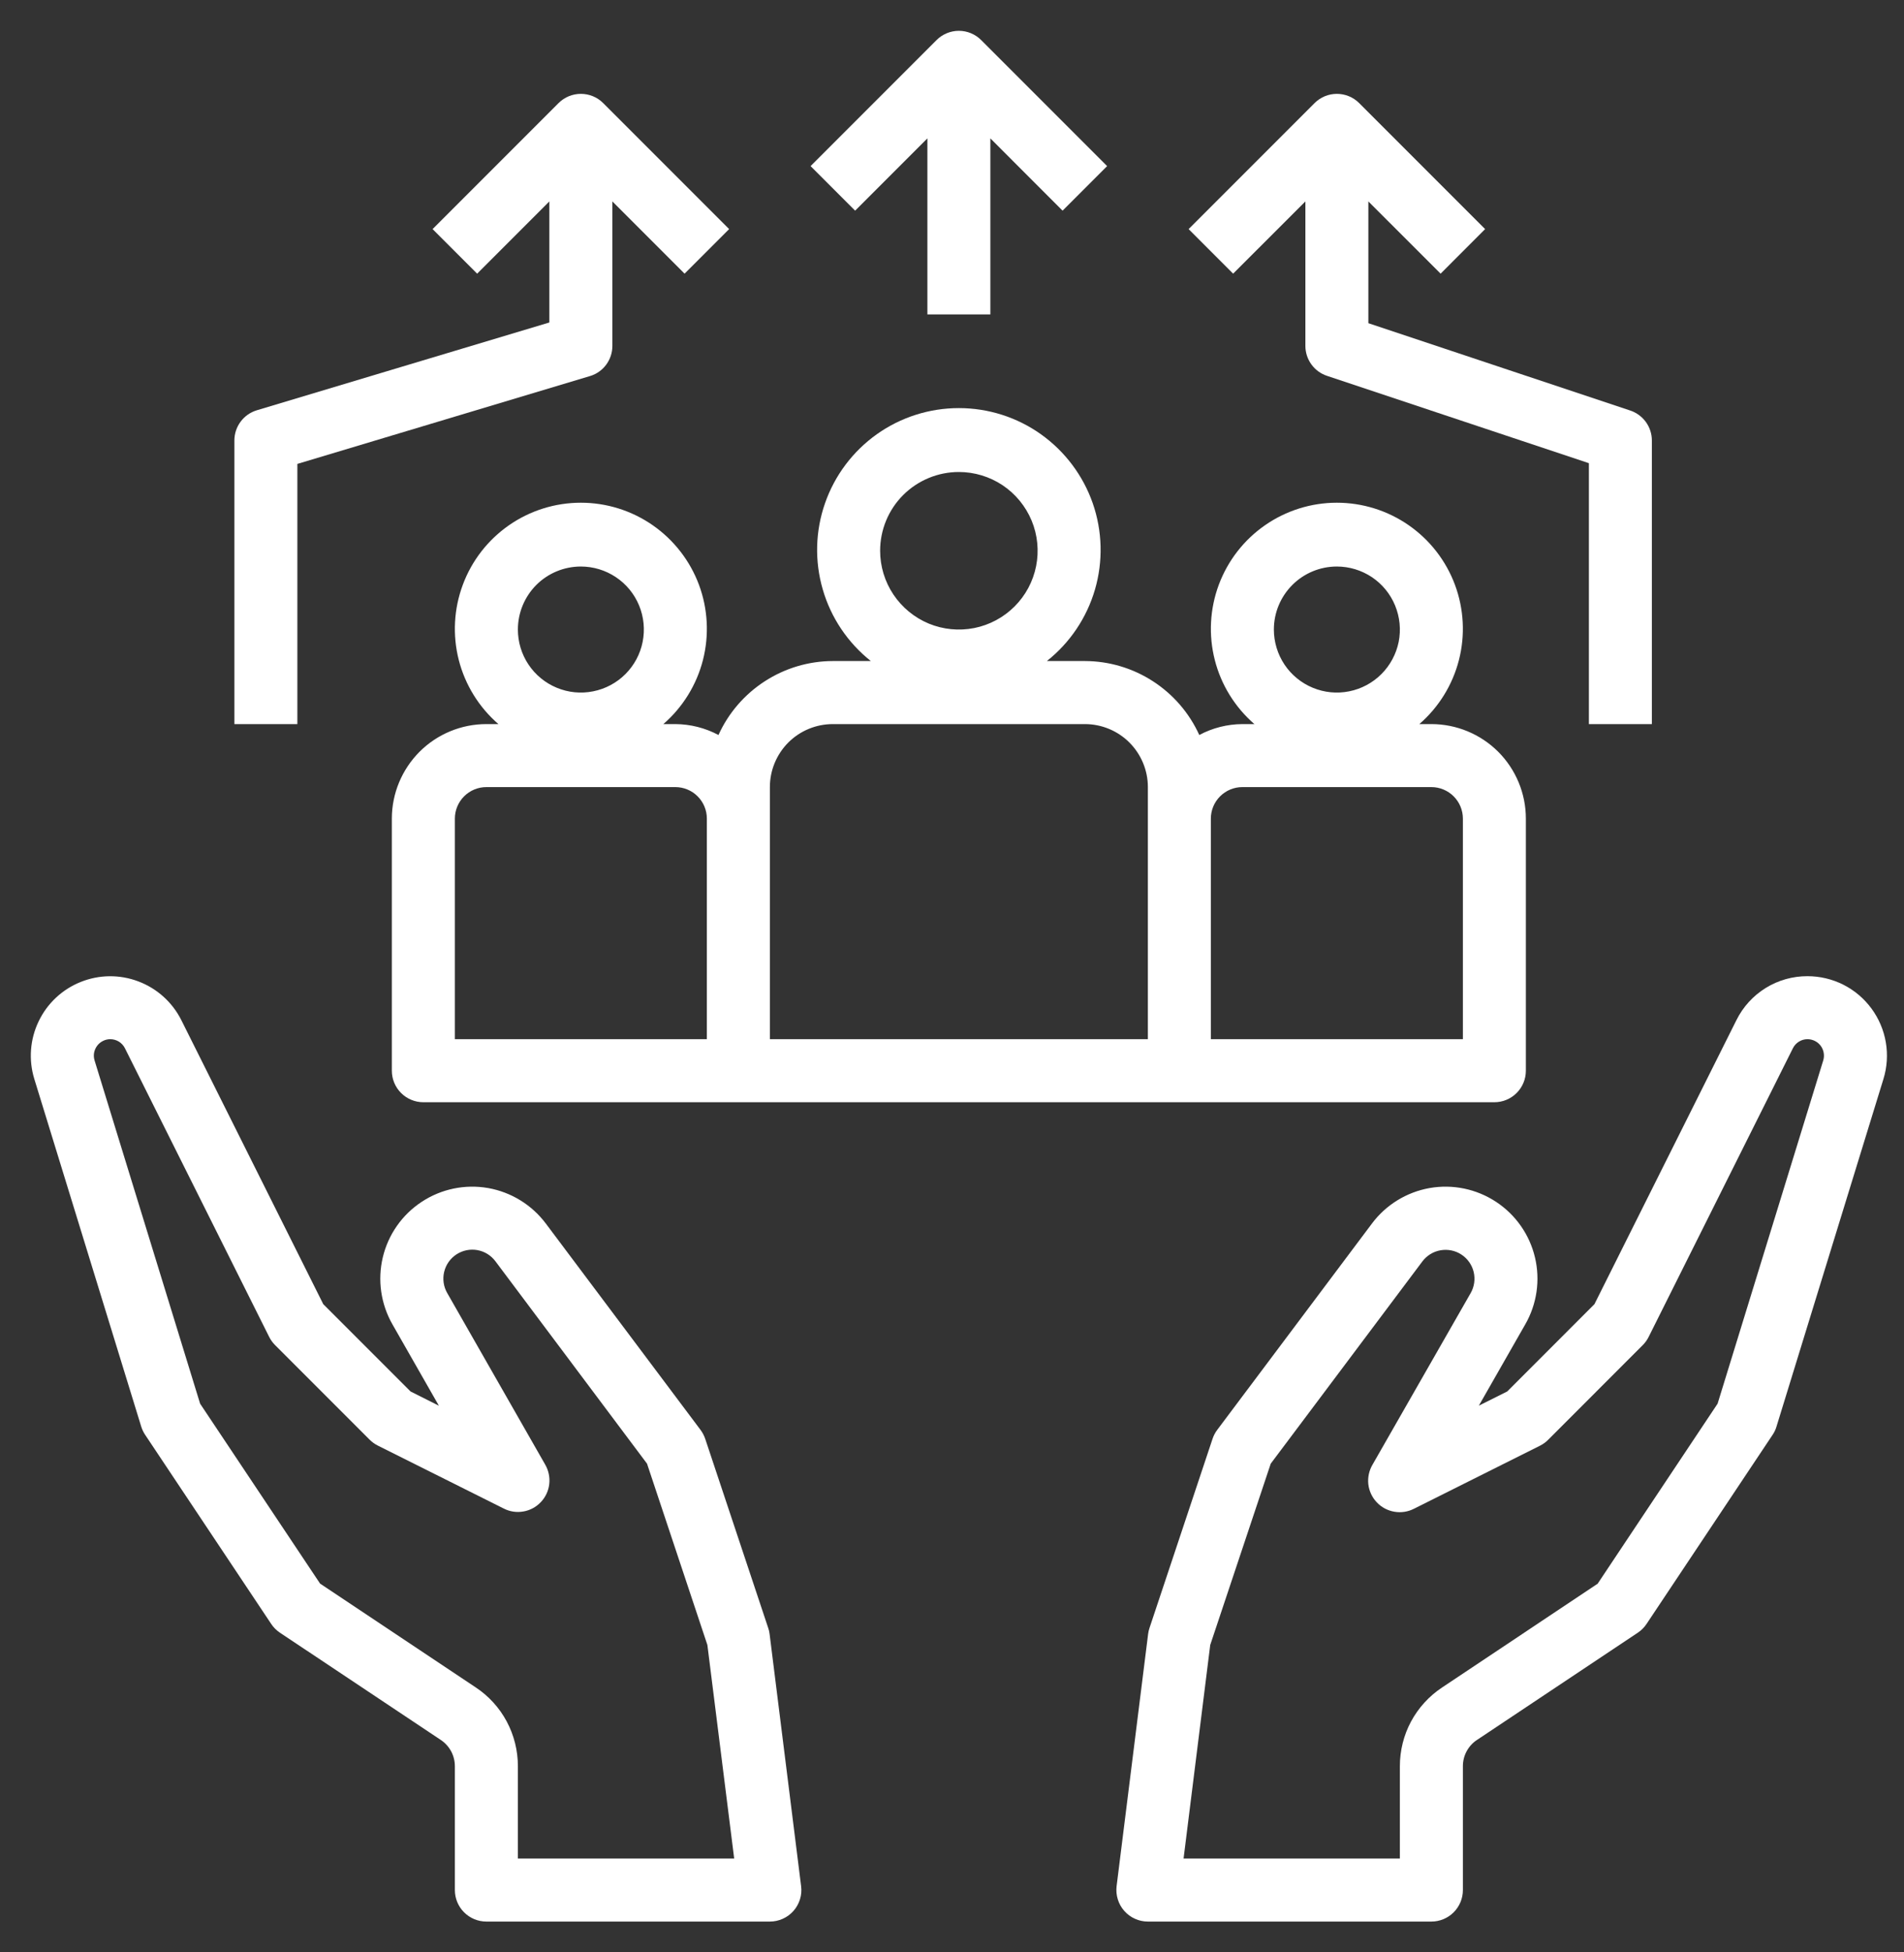
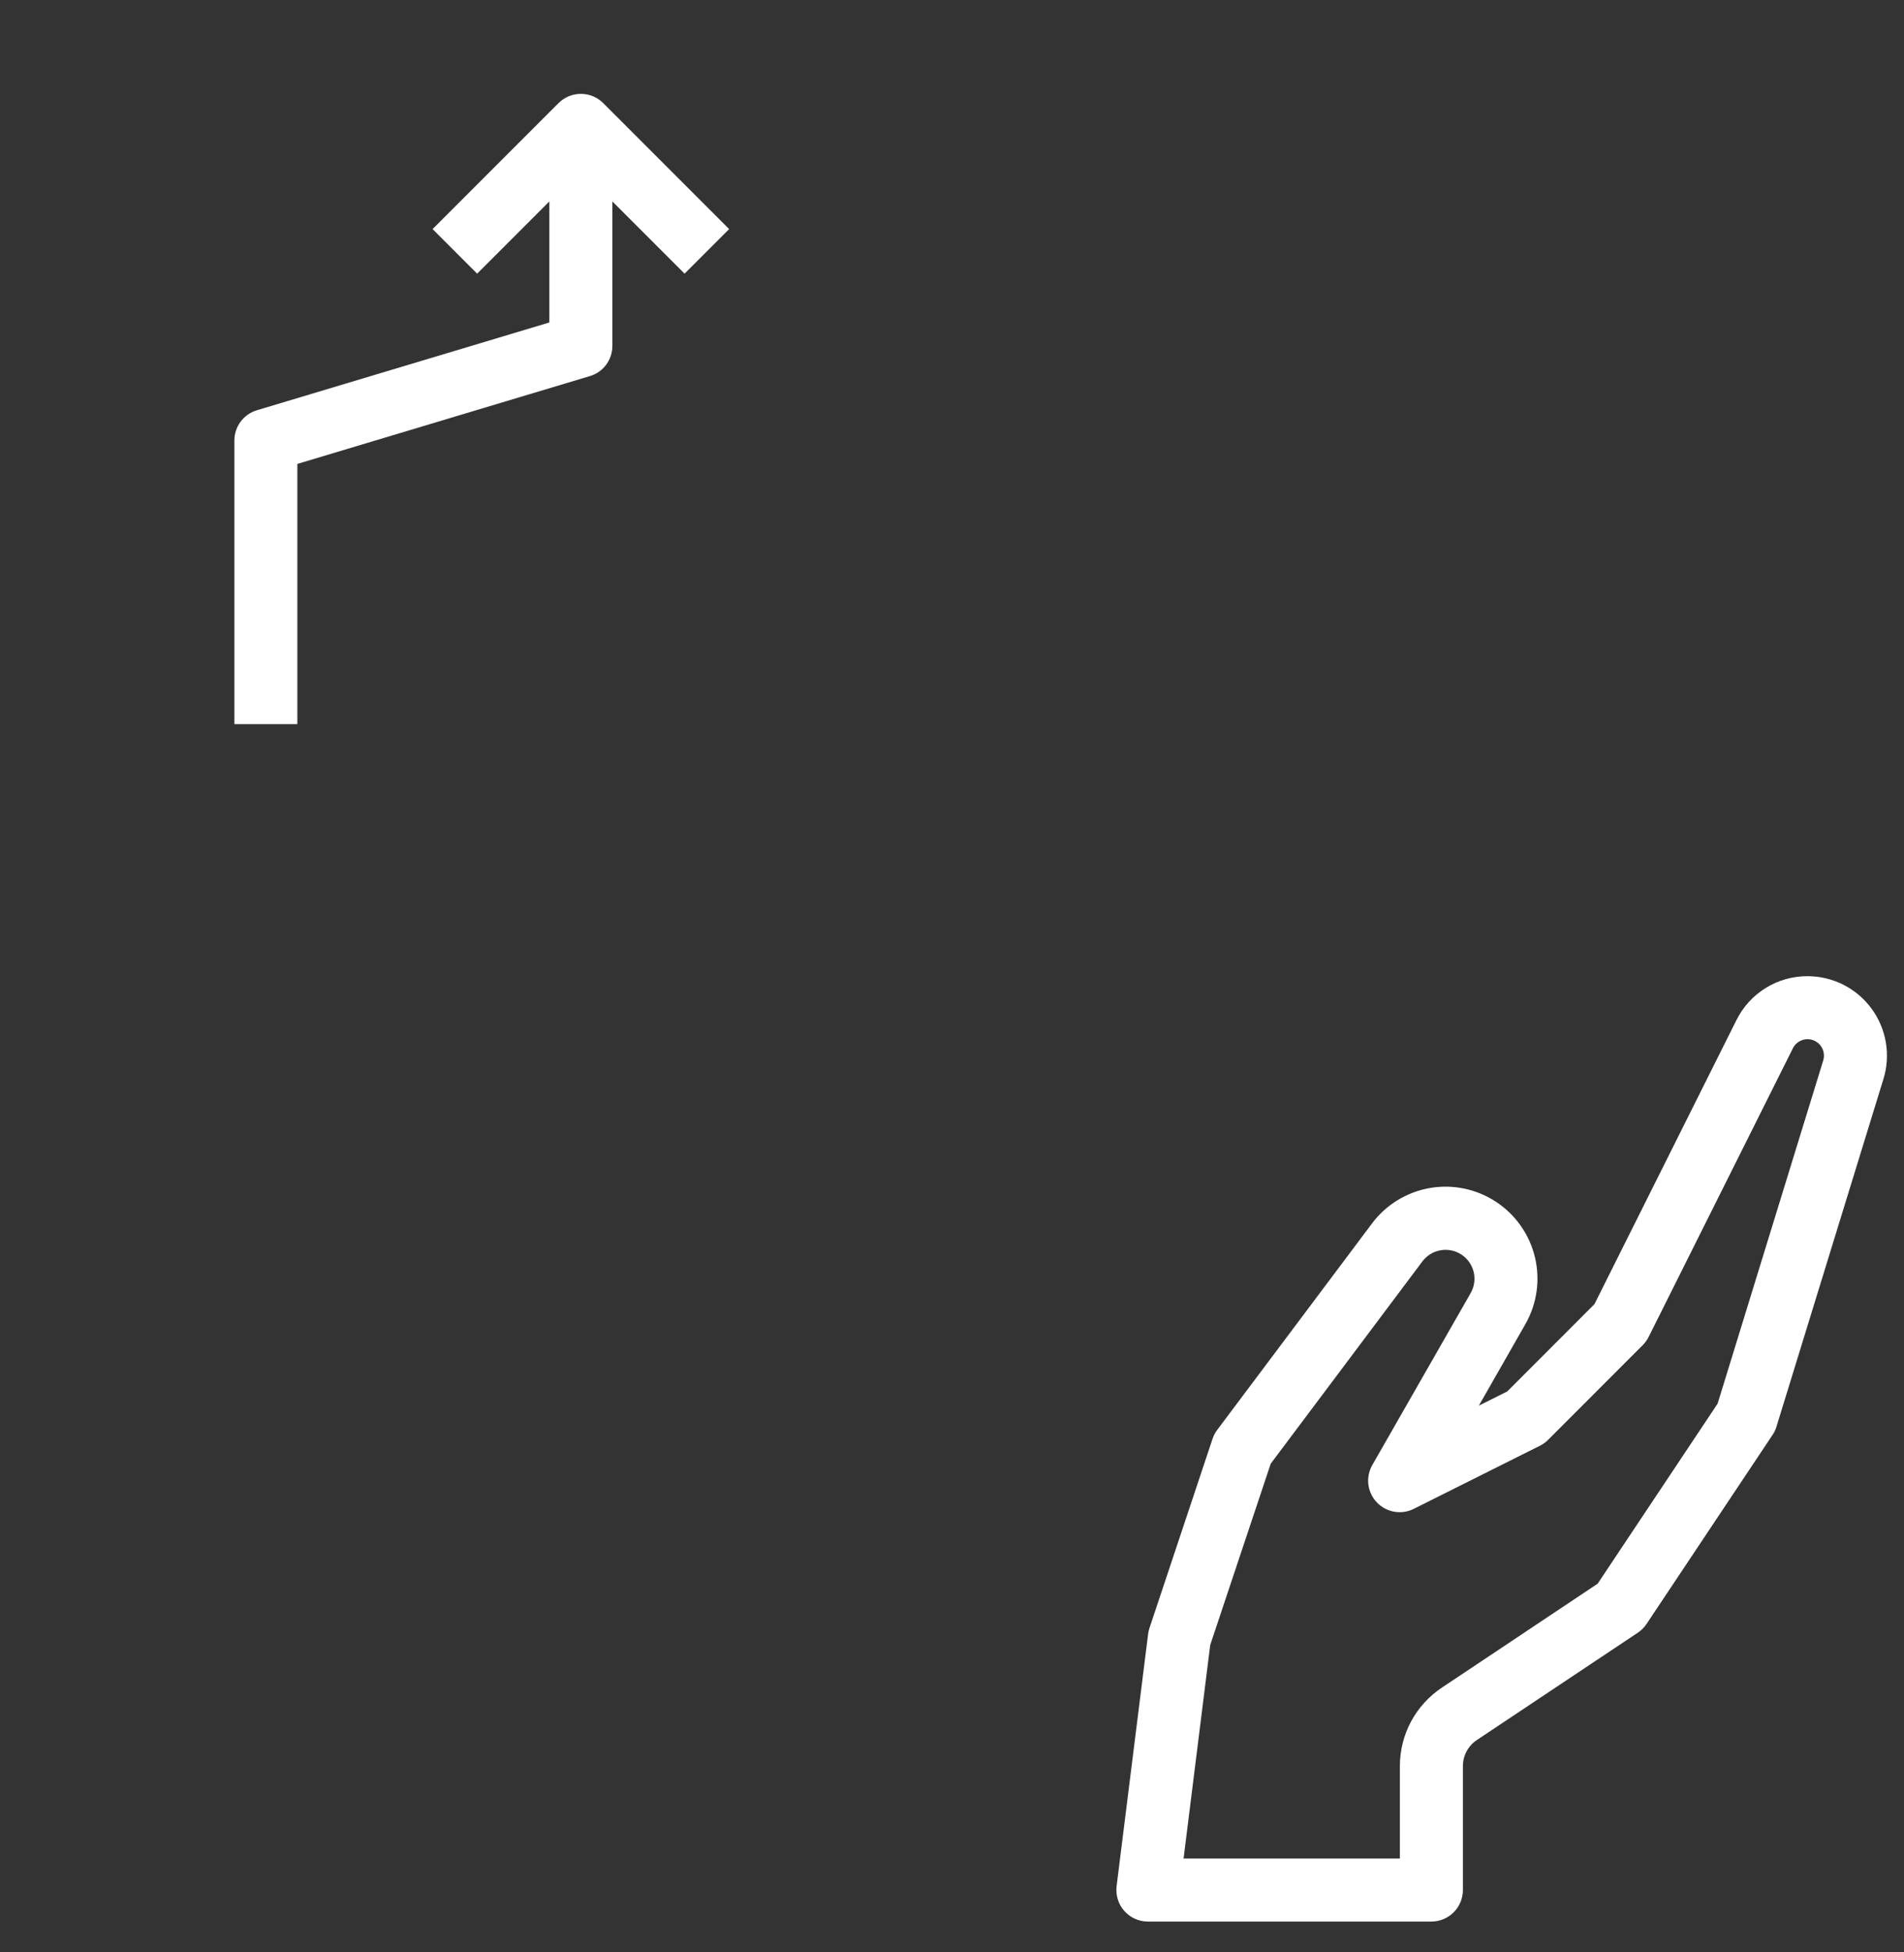
<svg xmlns="http://www.w3.org/2000/svg" width="40" height="41" viewBox="0 0 40 41" fill="none">
  <rect x="0" y="0" width="40" height="41" fill="#333333" stroke="none" />
  <path d="M37.972 20.5C37.662 20.499 37.358 20.584 37.094 20.748C36.83 20.911 36.618 21.144 36.48 21.422L33.497 27.387L31.664 29.221L31.068 29.519L32.042 27.814C32.288 27.387 32.361 26.883 32.247 26.404C32.133 25.925 31.84 25.508 31.429 25.238C31.017 24.967 30.518 24.864 30.034 24.949C29.549 25.035 29.115 25.302 28.821 25.696L25.571 30.029C25.528 30.086 25.495 30.15 25.473 30.217L24.149 34.188C24.135 34.229 24.125 34.272 24.12 34.315L23.458 39.609C23.447 39.702 23.455 39.797 23.483 39.886C23.51 39.976 23.557 40.059 23.619 40.129C23.681 40.199 23.757 40.256 23.843 40.294C23.928 40.333 24.021 40.353 24.115 40.353H30.071C30.246 40.353 30.415 40.283 30.539 40.159C30.663 40.035 30.733 39.867 30.733 39.691V37.09C30.733 36.981 30.759 36.874 30.811 36.778C30.862 36.682 30.936 36.6 31.027 36.54L34.409 34.286C34.481 34.237 34.544 34.175 34.592 34.102L37.239 30.132C37.275 30.079 37.303 30.02 37.321 29.959L39.568 22.659C39.645 22.41 39.662 22.145 39.618 21.888C39.574 21.63 39.47 21.387 39.315 21.177C39.16 20.967 38.958 20.796 38.724 20.678C38.491 20.561 38.233 20.5 37.972 20.5ZM38.303 22.27L36.084 29.477L33.564 33.258L30.293 35.439C30.021 35.62 29.798 35.865 29.643 36.153C29.489 36.441 29.409 36.763 29.409 37.09V39.029H24.865L25.425 34.544L26.696 30.737L29.881 26.491C29.974 26.367 30.11 26.282 30.263 26.256C30.416 26.229 30.573 26.261 30.702 26.346C30.832 26.431 30.924 26.562 30.96 26.713C30.995 26.864 30.973 27.022 30.895 27.157L28.835 30.757C28.762 30.881 28.731 31.024 28.746 31.167C28.762 31.309 28.824 31.443 28.922 31.547C29.02 31.652 29.149 31.721 29.291 31.746C29.432 31.771 29.577 31.749 29.705 31.684L32.352 30.36C32.416 30.328 32.474 30.286 32.524 30.236L34.509 28.25C34.56 28.2 34.602 28.142 34.634 28.078L37.664 22.017C37.692 21.959 37.736 21.91 37.79 21.876C37.845 21.841 37.908 21.823 37.972 21.823C38.026 21.823 38.08 21.836 38.128 21.86C38.176 21.884 38.218 21.92 38.251 21.963C38.283 22.007 38.304 22.057 38.313 22.11C38.322 22.164 38.319 22.218 38.303 22.27Z" fill="white" />
-   <path d="M16.139 34.188L14.816 30.217C14.793 30.15 14.76 30.086 14.718 30.029L11.468 25.696C11.173 25.302 10.739 25.035 10.255 24.949C9.77 24.864 9.271 24.967 8.86 25.238C8.448 25.508 8.156 25.925 8.042 26.404C7.928 26.883 8.001 27.387 8.246 27.814L9.22 29.52L8.625 29.221L6.791 27.387L3.809 21.422C3.621 21.048 3.3 20.758 2.908 20.61C2.517 20.461 2.084 20.465 1.696 20.621C1.307 20.776 0.991 21.072 0.811 21.45C0.63 21.827 0.598 22.259 0.721 22.659L2.967 29.959C2.986 30.02 3.014 30.079 3.05 30.132L5.697 34.102C5.745 34.175 5.807 34.237 5.88 34.286L9.262 36.54C9.352 36.6 9.426 36.682 9.478 36.778C9.529 36.874 9.556 36.981 9.556 37.09V39.691C9.556 39.867 9.626 40.035 9.75 40.159C9.874 40.283 10.042 40.353 10.218 40.353H16.174C16.267 40.353 16.36 40.333 16.446 40.294C16.531 40.256 16.608 40.199 16.67 40.129C16.732 40.059 16.778 39.976 16.806 39.886C16.834 39.797 16.842 39.702 16.83 39.609L16.168 34.315C16.163 34.272 16.154 34.229 16.139 34.188ZM10.88 39.029V37.09C10.88 36.763 10.8 36.441 10.646 36.152C10.492 35.863 10.268 35.617 9.995 35.436L6.724 33.255L4.204 29.477L1.987 22.27C1.971 22.218 1.967 22.164 1.976 22.111C1.986 22.058 2.007 22.007 2.039 21.964C2.071 21.92 2.113 21.885 2.161 21.861C2.209 21.836 2.262 21.823 2.316 21.823C2.38 21.823 2.443 21.841 2.498 21.874C2.552 21.908 2.596 21.956 2.625 22.014L5.655 28.075C5.687 28.139 5.729 28.197 5.779 28.247L7.765 30.233C7.815 30.283 7.873 30.325 7.937 30.357L10.584 31.68C10.711 31.745 10.856 31.766 10.996 31.741C11.137 31.717 11.265 31.647 11.363 31.543C11.461 31.44 11.523 31.307 11.539 31.165C11.555 31.024 11.525 30.881 11.454 30.757L9.395 27.153C9.318 27.019 9.295 26.86 9.331 26.71C9.367 26.559 9.459 26.428 9.588 26.343C9.718 26.258 9.875 26.225 10.027 26.252C10.18 26.279 10.316 26.363 10.409 26.488L13.593 30.737L14.861 34.544L15.424 39.029H10.88Z" fill="white" />
-   <path d="M8.894 23.147H31.394C31.57 23.147 31.738 23.077 31.862 22.953C31.986 22.829 32.056 22.661 32.056 22.485V17.191C32.056 16.665 31.847 16.16 31.475 15.787C31.102 15.415 30.597 15.206 30.071 15.206H29.818C30.226 14.852 30.516 14.383 30.65 13.86C30.784 13.337 30.754 12.786 30.566 12.28C30.377 11.774 30.039 11.338 29.595 11.03C29.152 10.722 28.625 10.557 28.085 10.557C27.546 10.557 27.019 10.722 26.576 11.03C26.132 11.338 25.794 11.774 25.605 12.28C25.417 12.786 25.387 13.337 25.521 13.86C25.654 14.383 25.945 14.852 26.353 15.206H26.1C25.784 15.208 25.474 15.286 25.195 15.435C24.985 14.973 24.647 14.581 24.221 14.306C23.795 14.03 23.299 13.883 22.791 13.882H21.993C22.478 13.498 22.831 12.973 23.004 12.379C23.176 11.786 23.16 11.153 22.957 10.569C22.753 9.985 22.373 9.479 21.869 9.12C21.366 8.762 20.763 8.57 20.144 8.57C19.526 8.57 18.923 8.762 18.419 9.12C17.915 9.479 17.535 9.985 17.332 10.569C17.128 11.153 17.112 11.786 17.285 12.379C17.457 12.973 17.811 13.498 18.295 13.882H17.497C16.99 13.883 16.494 14.03 16.068 14.306C15.642 14.581 15.303 14.973 15.094 15.435C14.815 15.286 14.504 15.208 14.188 15.206H13.936C14.344 14.852 14.634 14.383 14.768 13.86C14.901 13.337 14.872 12.786 14.684 12.28C14.495 11.774 14.156 11.338 13.713 11.03C13.27 10.722 12.743 10.557 12.203 10.557C11.663 10.557 11.136 10.722 10.693 11.03C10.25 11.338 9.911 11.774 9.723 12.28C9.534 12.786 9.505 13.337 9.638 13.86C9.772 14.383 10.062 14.852 10.471 15.206H10.218C9.691 15.206 9.186 15.415 8.814 15.787C8.442 16.16 8.232 16.665 8.232 17.191V22.485C8.232 22.661 8.302 22.829 8.426 22.953C8.55 23.077 8.719 23.147 8.894 23.147ZM28.085 11.897C28.347 11.897 28.603 11.975 28.821 12.12C29.038 12.265 29.208 12.472 29.308 12.714C29.408 12.956 29.435 13.222 29.384 13.479C29.332 13.735 29.206 13.971 29.021 14.156C28.836 14.341 28.6 14.467 28.344 14.518C28.087 14.57 27.821 14.543 27.579 14.443C27.337 14.343 27.13 14.173 26.985 13.956C26.84 13.738 26.762 13.482 26.762 13.22C26.762 12.869 26.901 12.533 27.15 12.284C27.398 12.036 27.734 11.897 28.085 11.897ZM25.438 17.191C25.438 17.015 25.508 16.847 25.632 16.723C25.756 16.599 25.925 16.529 26.1 16.529H30.071C30.246 16.529 30.415 16.599 30.539 16.723C30.663 16.847 30.733 17.015 30.733 17.191V21.823H25.438V17.191ZM20.144 9.912C20.471 9.912 20.791 10.009 21.063 10.19C21.335 10.372 21.547 10.631 21.673 10.933C21.798 11.235 21.831 11.568 21.767 11.889C21.703 12.21 21.546 12.505 21.314 12.736C21.083 12.967 20.788 13.125 20.467 13.189C20.146 13.252 19.814 13.22 19.511 13.095C19.209 12.969 18.951 12.757 18.769 12.485C18.587 12.213 18.49 11.893 18.49 11.566C18.49 11.127 18.664 10.706 18.974 10.396C19.285 10.086 19.706 9.912 20.144 9.912ZM16.174 16.529C16.174 16.178 16.313 15.842 16.561 15.593C16.809 15.345 17.146 15.206 17.497 15.206H22.791C23.142 15.206 23.479 15.345 23.727 15.593C23.975 15.842 24.115 16.178 24.115 16.529V21.823H16.174V16.529ZM12.203 11.897C12.465 11.897 12.721 11.975 12.938 12.12C13.156 12.265 13.326 12.472 13.426 12.714C13.526 12.956 13.552 13.222 13.501 13.479C13.45 13.735 13.324 13.971 13.139 14.156C12.954 14.341 12.718 14.467 12.461 14.518C12.204 14.57 11.938 14.543 11.697 14.443C11.455 14.343 11.248 14.173 11.103 13.956C10.957 13.738 10.88 13.482 10.88 13.22C10.88 12.869 11.019 12.533 11.267 12.284C11.515 12.036 11.852 11.897 12.203 11.897ZM9.556 17.191C9.556 17.015 9.626 16.847 9.75 16.723C9.874 16.599 10.042 16.529 10.218 16.529H14.188C14.364 16.529 14.532 16.599 14.656 16.723C14.78 16.847 14.85 17.015 14.85 17.191V21.823H9.556V17.191Z" fill="white" />
  <path d="M4.924 9.25V15.206H6.247V9.742L12.393 7.898C12.529 7.858 12.649 7.774 12.734 7.66C12.819 7.545 12.865 7.407 12.865 7.264V4.23L14.382 5.747L15.318 4.811L12.671 2.164C12.547 2.04 12.379 1.971 12.203 1.971C12.028 1.971 11.859 2.04 11.735 2.164L9.088 4.811L10.024 5.747L11.541 4.23V6.772L5.395 8.616C5.259 8.657 5.14 8.74 5.055 8.855C4.97 8.969 4.924 9.107 4.924 9.25Z" fill="white" />
-   <path d="M20.806 6.603V2.906L22.323 4.424L23.259 3.488L20.612 0.841C20.488 0.717 20.32 0.647 20.144 0.647C19.969 0.647 19.8 0.717 19.676 0.841L17.029 3.488L17.965 4.424L19.483 2.906V6.603H20.806Z" fill="white" />
-   <path d="M30.265 5.747L31.2 4.811L28.553 2.164C28.429 2.04 28.261 1.971 28.085 1.971C27.91 1.971 27.742 2.04 27.618 2.164L24.971 4.811L25.906 5.747L27.424 4.23V7.264C27.424 7.403 27.468 7.539 27.549 7.651C27.63 7.764 27.745 7.848 27.876 7.892L33.38 9.727V15.206H34.703V9.25C34.703 9.111 34.659 8.976 34.578 8.863C34.497 8.751 34.382 8.666 34.251 8.622L28.747 6.787V4.23L30.265 5.747Z" fill="white" />
</svg>